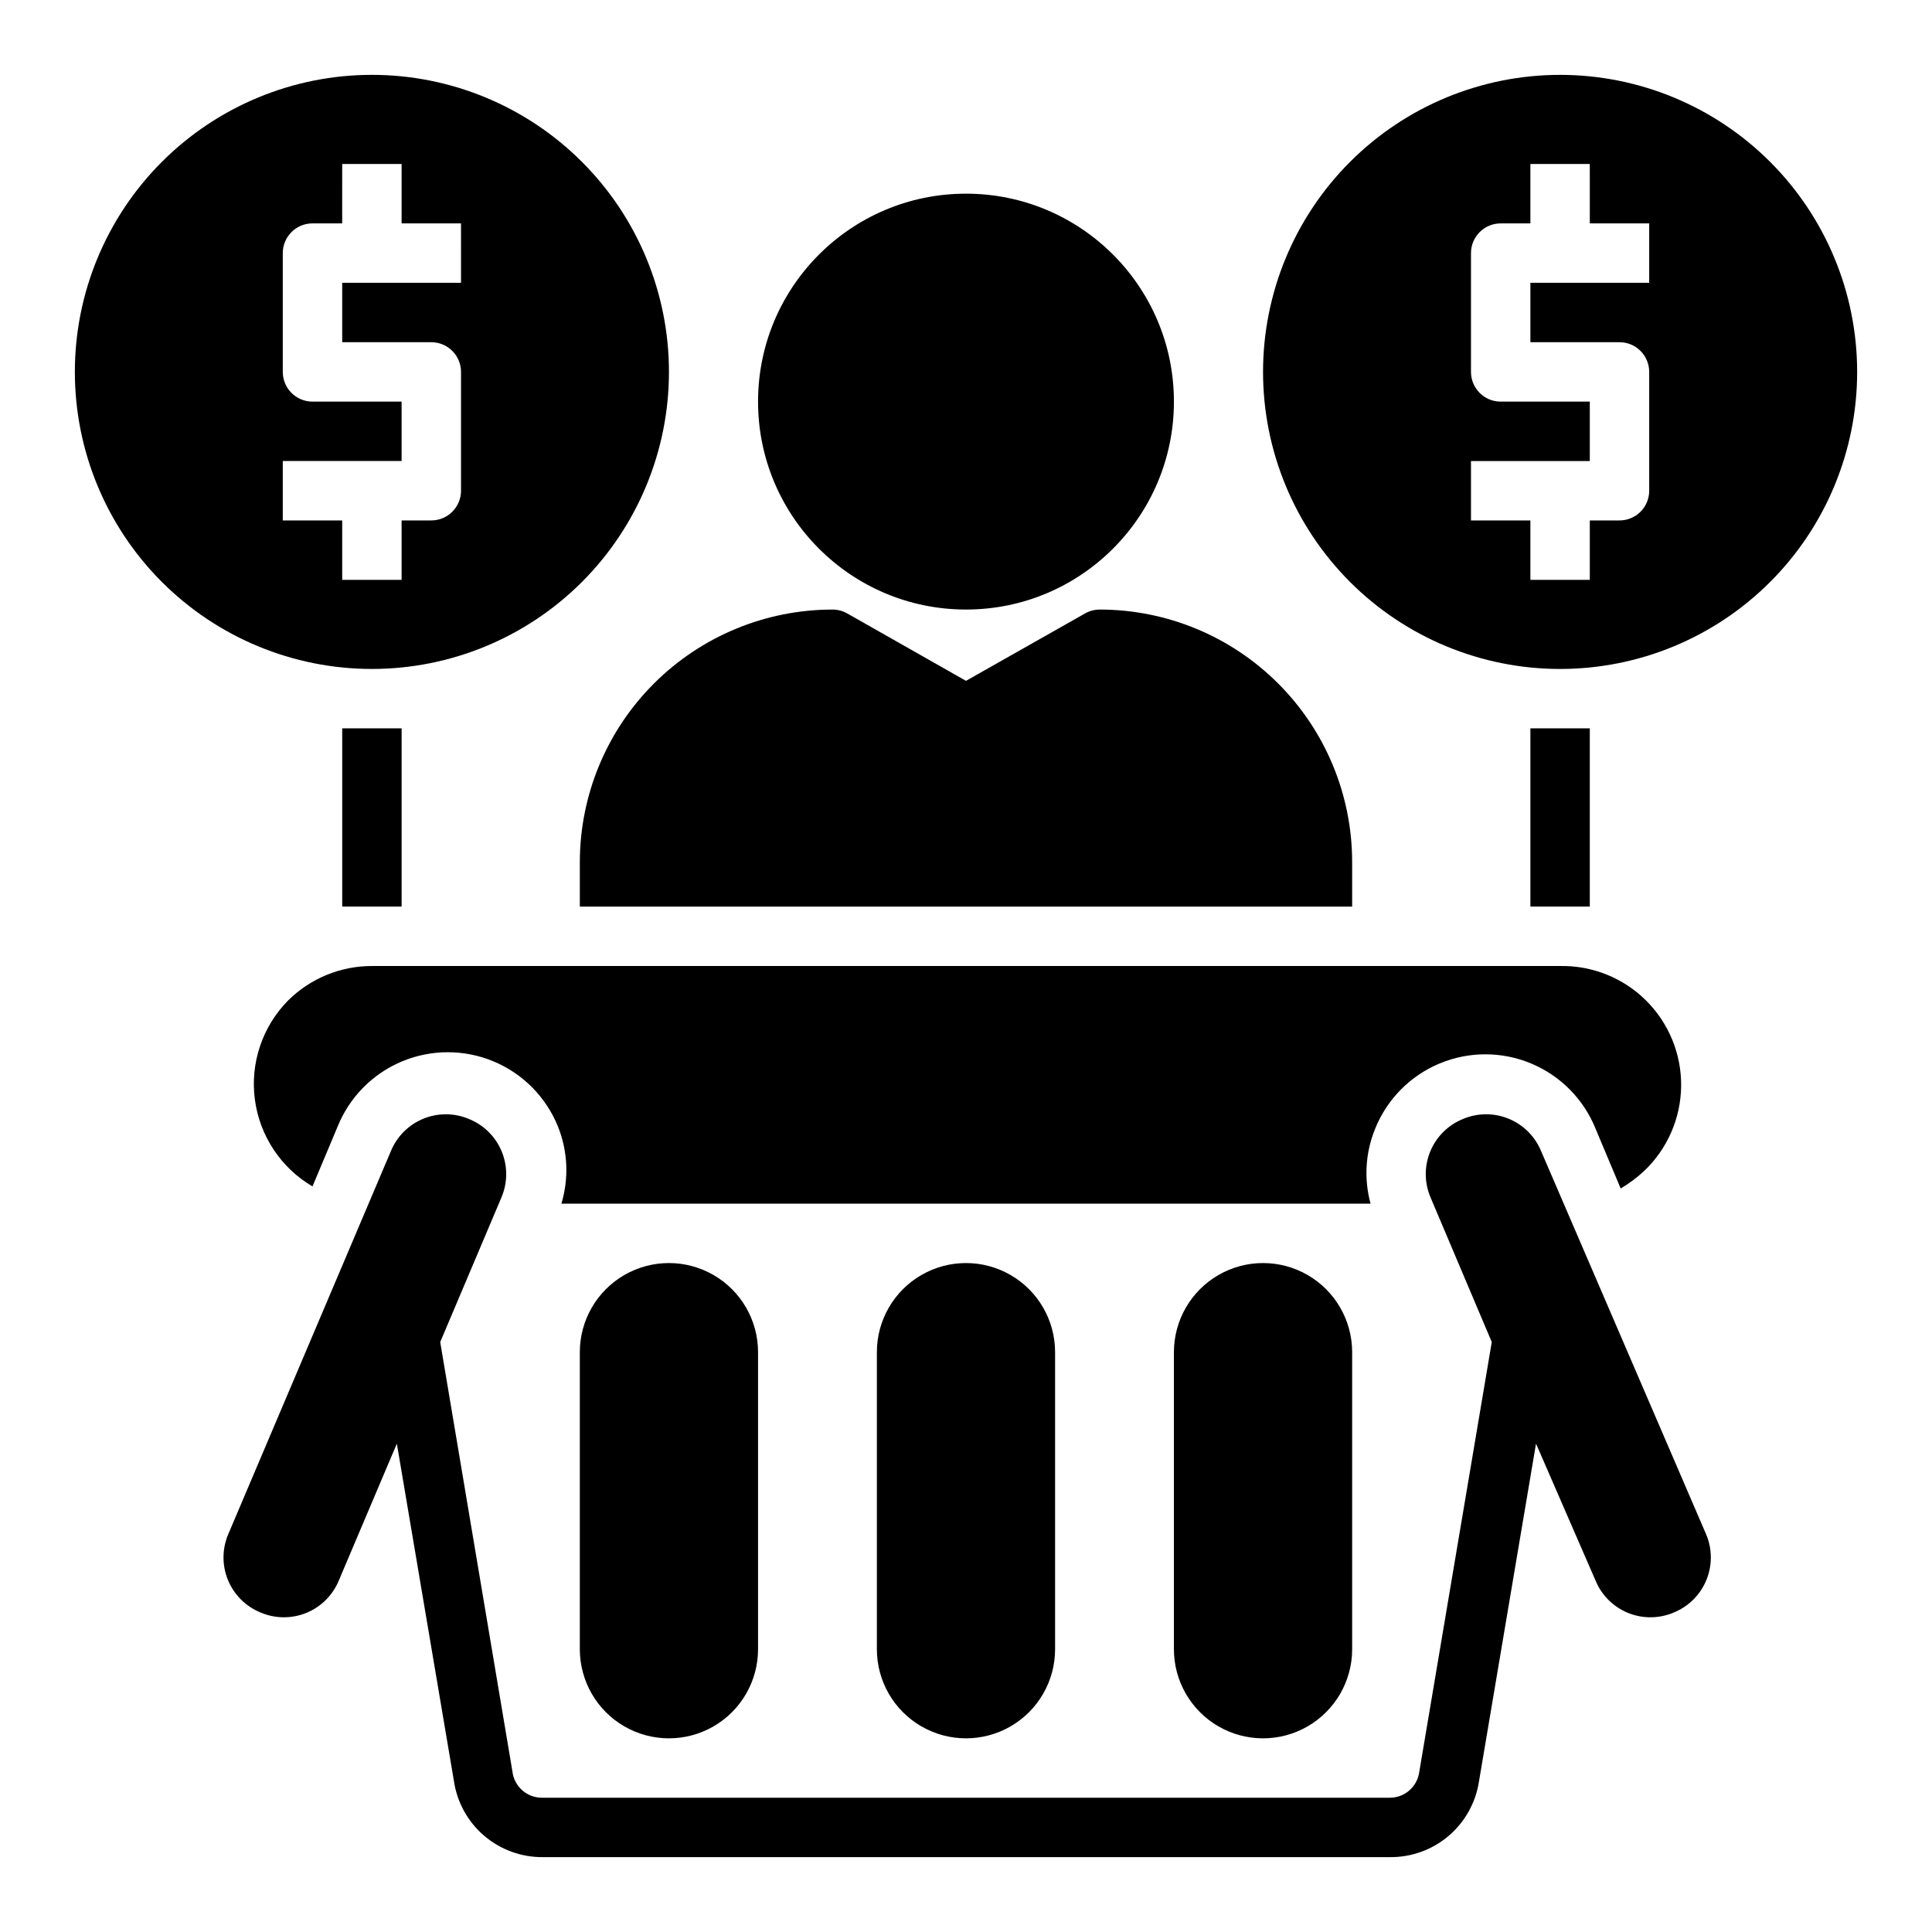
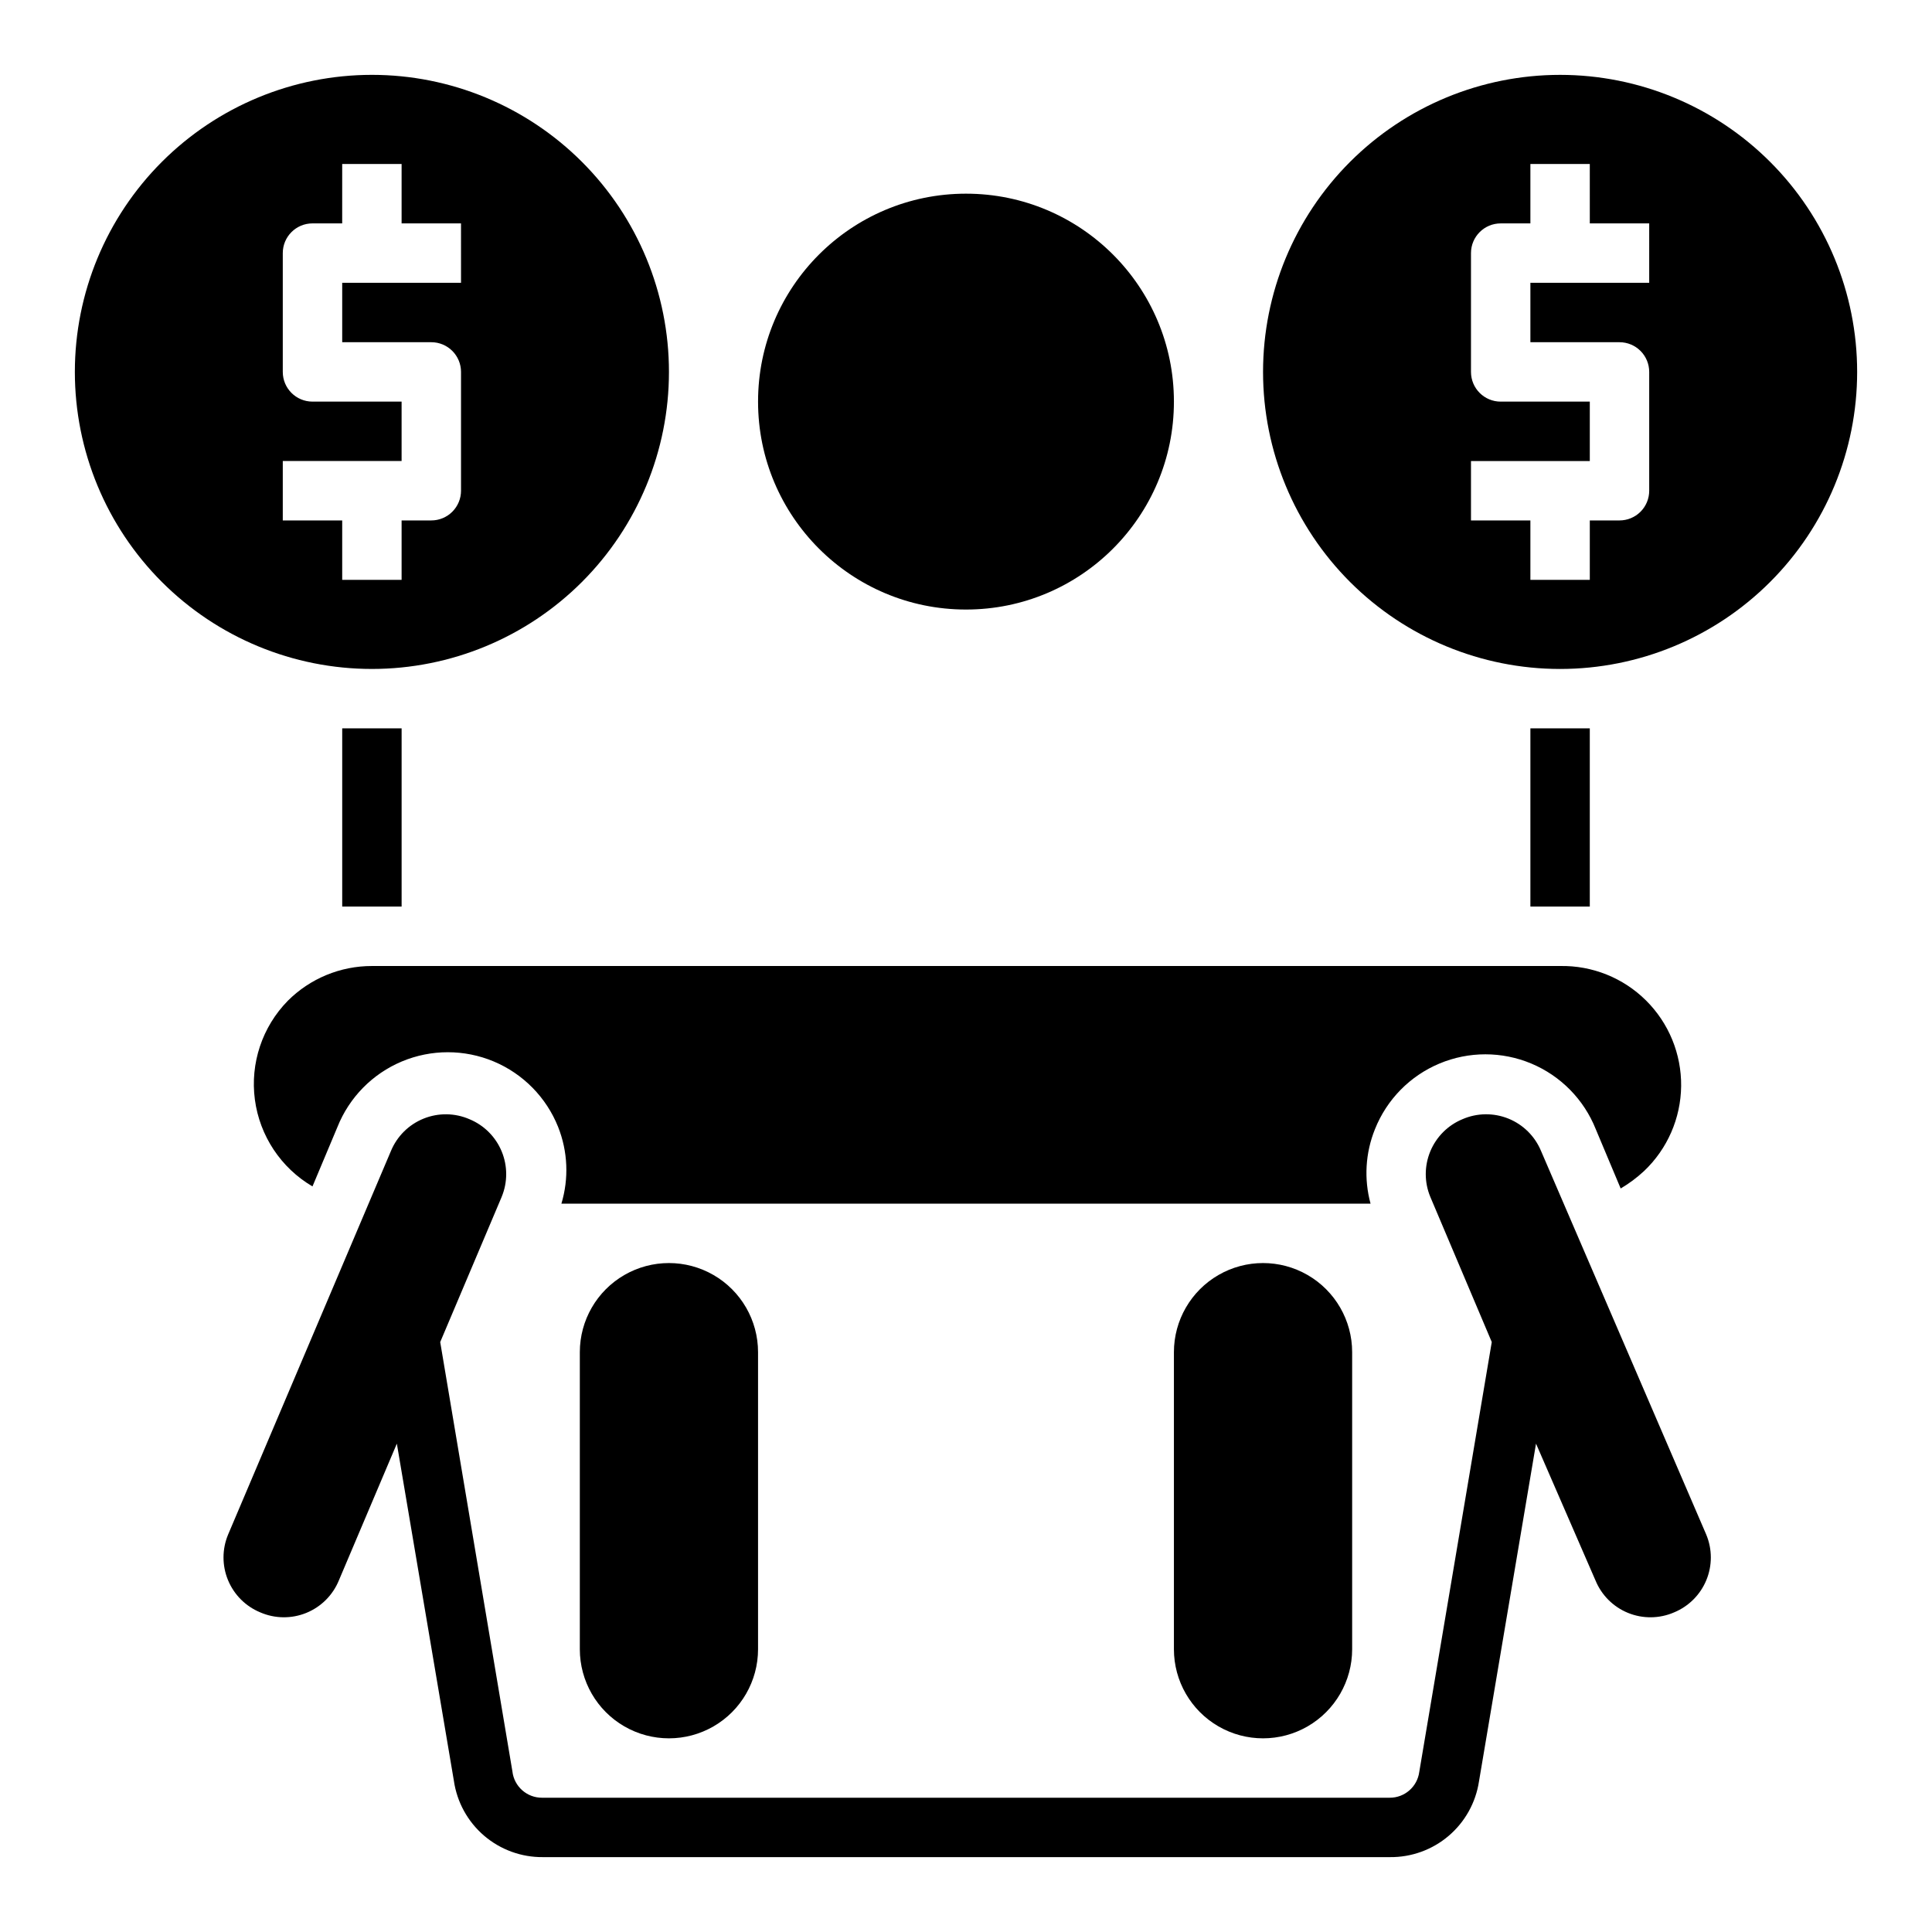
<svg xmlns="http://www.w3.org/2000/svg" fill="#000000" width="800px" height="800px" version="1.1" viewBox="144 144 512 512">
  <g>
-     <path d="m376.38 502.34v78.719c0 8.438 4.5 16.234 11.809 20.453 7.305 4.219 16.309 4.219 23.613 0 7.309-4.219 11.809-12.016 11.809-20.453v-78.719c0-8.438-4.5-16.234-11.809-20.453-7.305-4.219-16.309-4.219-23.613 0-7.309 4.219-11.809 12.016-11.809 20.453z" />
    <path d="m455.1 502.34v78.719c0 8.438 4.504 16.234 11.809 20.453 7.309 4.219 16.309 4.219 23.617 0 7.305-4.219 11.809-12.016 11.809-20.453v-78.719c0-8.438-4.504-16.234-11.809-20.453-7.309-4.219-16.309-4.219-23.617 0-7.305 4.219-11.809 12.016-11.809 20.453z" />
    <path d="m297.66 502.34v78.719c0 8.438 4.5 16.234 11.805 20.453 7.309 4.219 16.312 4.219 23.617 0 7.309-4.219 11.809-12.016 11.809-20.453v-78.719c0-8.438-4.5-16.234-11.809-20.453-7.305-4.219-16.309-4.219-23.617 0-7.305 4.219-11.805 12.016-11.805 20.453z" />
    <path d="m220.28 409.21c-6.789 6.922-10.012 16.586-8.734 26.195s6.906 18.098 15.266 23.008l6.613-15.742v-0.004c3.133-7.844 9.281-14.102 17.07-17.367 7.789-3.262 16.562-3.262 24.352 0 7.785 3.266 13.938 9.523 17.066 17.367 2.57 6.481 2.875 13.637 0.867 20.312h214.43c-1.781-6.539-1.367-13.48 1.18-19.762 3.133-7.844 9.281-14.102 17.07-17.363 7.789-3.266 16.562-3.266 24.352 0 7.789 3.262 13.938 9.52 17.07 17.363l6.613 15.742-0.004 0.004c2.238-1.316 4.324-2.875 6.223-4.644 6.172-5.863 9.711-13.977 9.805-22.492 0.09-8.512-3.266-16.699-9.312-22.699-6.043-5.996-14.258-9.289-22.773-9.125h-314.88c-8.355-0.008-16.367 3.305-22.277 9.207z" />
-     <path d="m435.42 305.54c-1.352 0.004-2.68 0.355-3.856 1.023l-31.566 17.867-31.488-17.871v0.004c-1.199-0.68-2.559-1.035-3.938-1.023-17.738 0.02-34.746 7.078-47.289 19.621-12.547 12.543-19.602 29.551-19.621 47.289v11.809h204.67v-11.809c0-17.746-7.051-34.766-19.598-47.312-12.551-12.551-29.57-19.598-47.316-19.598z" />
    <path d="m455.1 250.43c0 30.434-24.668 55.105-55.102 55.105s-55.105-24.672-55.105-55.105c0-30.434 24.672-55.105 55.105-55.105s55.102 24.672 55.102 55.105" />
    <path d="m321.28 242.56c0-20.879-8.293-40.902-23.055-55.664-14.766-14.762-34.785-23.059-55.664-23.059s-40.902 8.297-55.664 23.059-23.059 34.785-23.059 55.664 8.297 40.898 23.059 55.664c14.762 14.762 34.785 23.055 55.664 23.055s40.898-8.293 55.664-23.055c14.762-14.766 23.055-34.785 23.055-55.664zm-102.34 39.359v-15.742h31.488v-15.746h-23.617c-4.348 0-7.871-3.523-7.871-7.871v-31.488c0-4.348 3.523-7.871 7.871-7.871h7.871l0.004-15.746h15.742v15.746h15.742l0.004 15.742h-31.488v15.742h23.617l-0.004 0.004c2.09 0 4.09 0.828 5.566 2.305 1.477 1.477 2.309 3.477 2.309 5.566v31.488c0 2.086-0.832 4.09-2.309 5.566-1.477 1.477-3.477 2.305-5.566 2.305h-7.871v15.742l-15.742 0.004v-15.746z" />
    <path d="m557.44 163.84c-20.875 0-40.898 8.297-55.664 23.059-14.762 14.762-23.055 34.785-23.055 55.664s8.293 40.898 23.055 55.664c14.766 14.762 34.789 23.055 55.664 23.055 20.879 0 40.902-8.293 55.664-23.055 14.766-14.766 23.059-34.785 23.059-55.664s-8.293-40.902-23.059-55.664c-14.762-14.762-34.785-23.059-55.664-23.059zm23.617 55.105h-31.488v15.742h23.617v0.004c2.086 0 4.09 0.828 5.566 2.305 1.477 1.477 2.305 3.477 2.305 5.566v31.488c0 2.086-0.828 4.09-2.305 5.566-1.477 1.477-3.481 2.305-5.566 2.305h-7.871v15.742l-15.746 0.004v-15.746h-15.742v-15.742h31.488v-15.746h-23.617c-4.348 0-7.871-3.523-7.871-7.871v-31.488c0-4.348 3.523-7.871 7.871-7.871h7.871v-15.746h15.742l0.004 15.746h15.742z" />
    <path d="m234.69 337.02h15.742v47.23h-15.742z" />
    <path d="m549.57 337.02h15.742v47.23h-15.742z" />
    <path d="m552.4 449.04c-1.617-3.914-4.738-7.012-8.66-8.598-3.926-1.586-8.324-1.523-12.203 0.172-3.848 1.602-6.902 4.664-8.496 8.516-1.594 3.852-1.598 8.18-0.004 12.031l16.297 38.496-19.211 113.91c-0.516 3.945-3.894 6.883-7.871 6.848h-224.59c-4.031 0.027-7.43-3-7.871-7.004l-19.129-113.75 16.297-38.496h-0.004c1.594-3.852 1.59-8.18-0.004-12.031-1.594-3.852-4.648-6.914-8.496-8.516-3.879-1.695-8.277-1.758-12.199-0.172-3.926 1.586-7.047 4.684-8.66 8.598l-43.141 101.62c-1.617 3.863-1.629 8.207-0.031 12.078 1.594 3.871 4.664 6.945 8.535 8.547 3.887 1.691 8.293 1.742 12.219 0.145 3.926-1.602 7.043-4.719 8.641-8.645l15.352-36.211 15.113 89.348c0.82 5.66 3.664 10.828 8.008 14.551 4.344 3.719 9.891 5.738 15.609 5.68h224.43c5.695 0.062 11.223-1.934 15.562-5.621 4.34-3.688 7.199-8.82 8.055-14.453l15.113-89.504 15.742 36.211h0.004c1.598 3.926 4.711 7.043 8.637 8.645 3.93 1.598 8.332 1.547 12.223-0.145 3.867-1.602 6.938-4.676 8.535-8.547 1.594-3.871 1.582-8.215-0.035-12.078z" />
  </g>
</svg>